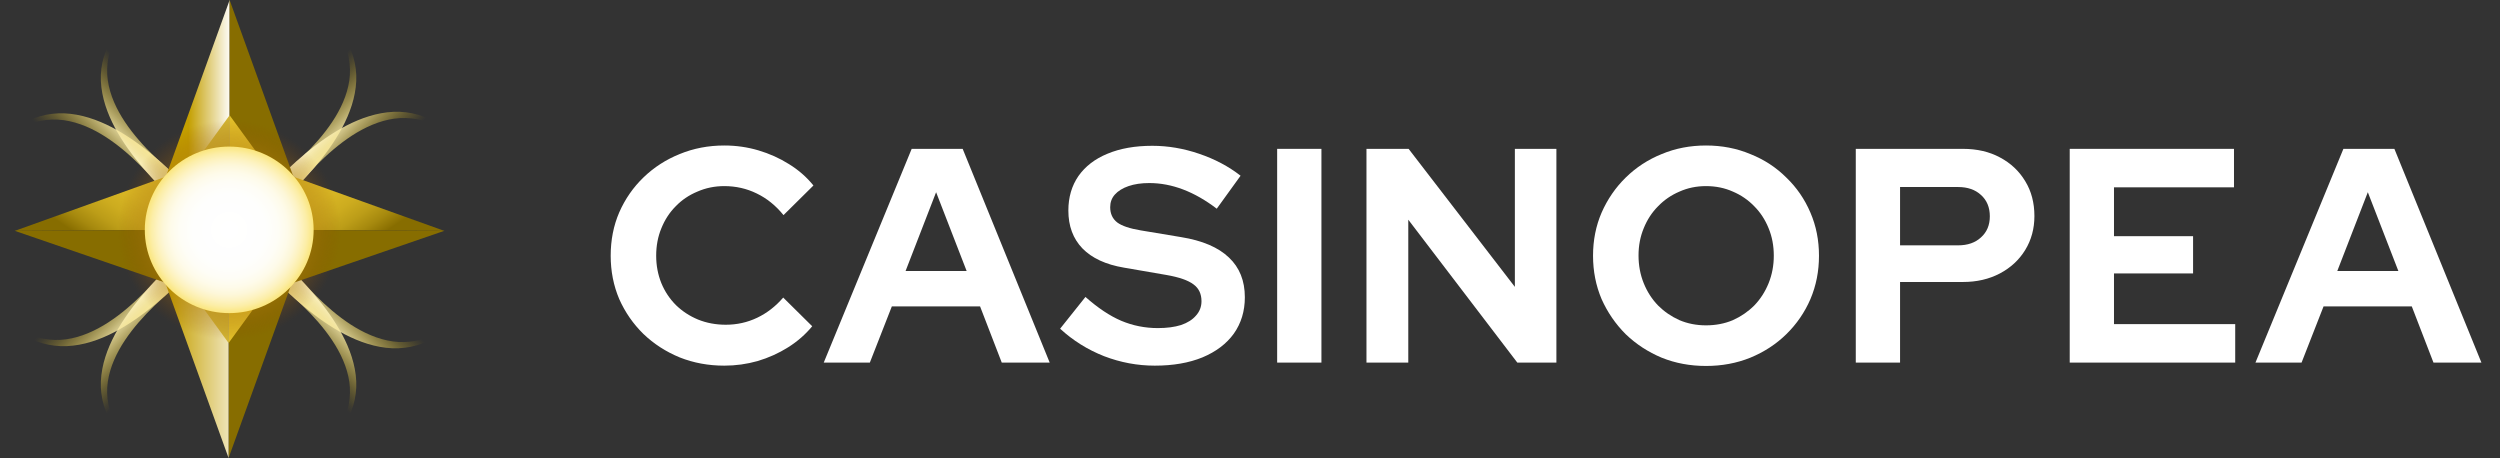
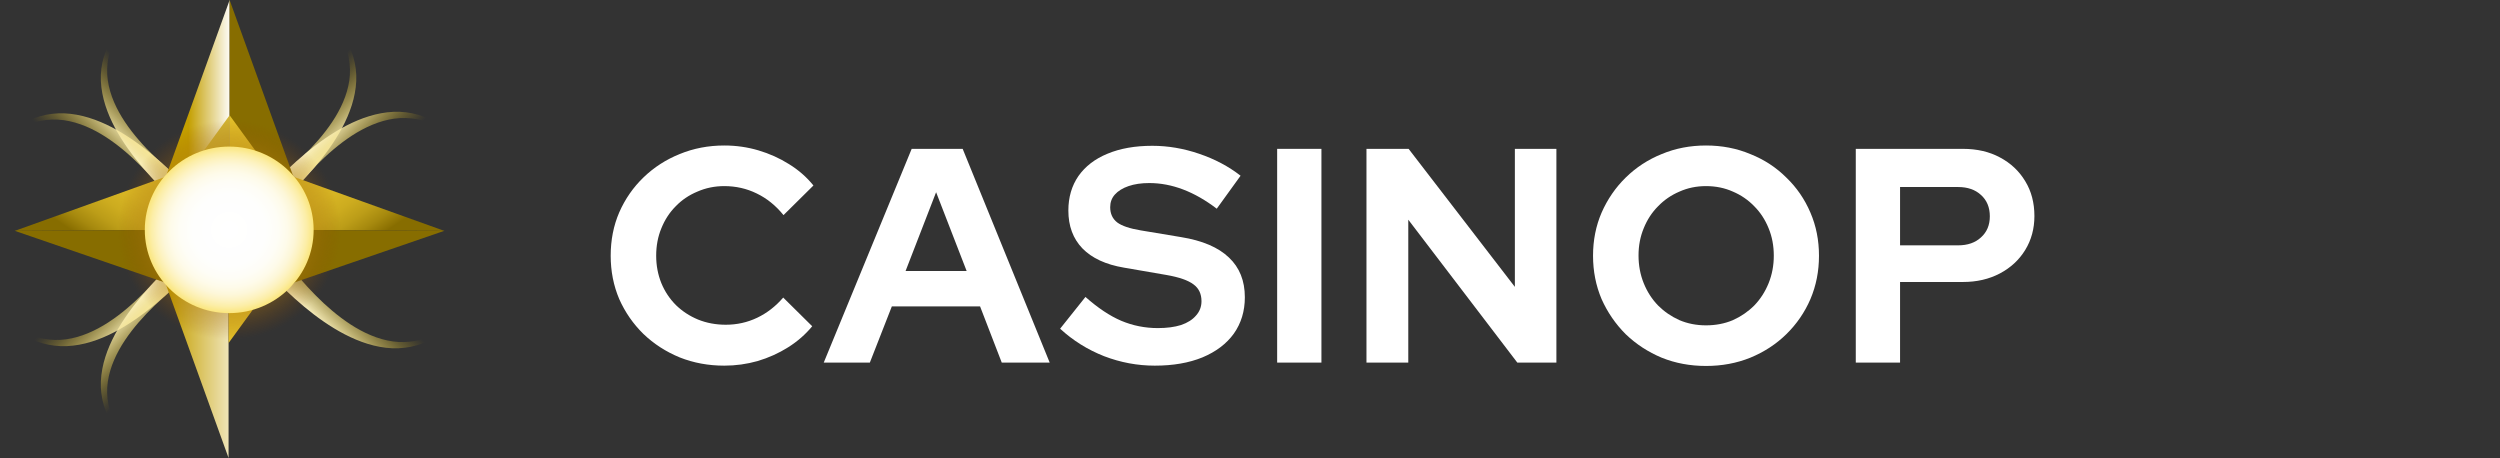
<svg xmlns="http://www.w3.org/2000/svg" width="131" height="24" viewBox="0 0 131 24" fill="none">
  <rect x="0" y="0" width="131" height="24" fill="#333333" stroke="none" />
-   <path d="M118.186 19L122.794 7.8H125.466L130.026 19H127.514L126.378 16.056H121.754L120.602 19H118.186ZM122.474 14.2H125.674L124.074 10.072L122.474 14.2Z" fill="white" />
-   <path d="M108.453 19V7.8H117.061V9.816H110.773V12.376H114.917V14.328H110.773V16.984H117.125V19H108.453Z" fill="white" />
  <path d="M97.243 19V7.8H102.859C103.595 7.8 104.24 7.949 104.795 8.248C105.36 8.547 105.803 8.963 106.123 9.496C106.443 10.019 106.603 10.627 106.603 11.32C106.603 11.981 106.443 12.573 106.123 13.096C105.803 13.619 105.36 14.029 104.795 14.328C104.229 14.627 103.584 14.776 102.859 14.776H99.563V19H97.243ZM99.563 12.856H102.603C103.104 12.856 103.504 12.717 103.803 12.44C104.112 12.163 104.267 11.795 104.267 11.336C104.267 10.867 104.112 10.493 103.803 10.216C103.504 9.939 103.104 9.8 102.603 9.8H99.563V12.856Z" fill="white" />
  <path d="M89.395 19.176C88.563 19.176 87.79 19.032 87.075 18.744C86.36 18.445 85.731 18.035 85.187 17.512C84.654 16.979 84.232 16.365 83.923 15.672C83.624 14.968 83.475 14.211 83.475 13.4C83.475 12.589 83.624 11.837 83.923 11.144C84.232 10.44 84.654 9.827 85.187 9.304C85.731 8.771 86.36 8.36 87.075 8.072C87.79 7.773 88.563 7.624 89.395 7.624C90.227 7.624 91 7.773 91.715 8.072C92.44 8.36 93.07 8.771 93.603 9.304C94.147 9.827 94.568 10.44 94.867 11.144C95.166 11.837 95.315 12.589 95.315 13.4C95.315 14.211 95.166 14.968 94.867 15.672C94.568 16.365 94.147 16.979 93.603 17.512C93.07 18.035 92.44 18.445 91.715 18.744C91 19.032 90.227 19.176 89.395 19.176ZM89.395 17.048C89.907 17.048 90.376 16.957 90.803 16.776C91.23 16.584 91.603 16.328 91.923 16.008C92.243 15.677 92.494 15.288 92.675 14.84C92.856 14.392 92.947 13.912 92.947 13.4C92.947 12.877 92.856 12.397 92.675 11.96C92.494 11.512 92.243 11.128 91.923 10.808C91.603 10.477 91.23 10.221 90.803 10.04C90.376 9.848 89.907 9.752 89.395 9.752C88.894 9.752 88.43 9.848 88.003 10.04C87.576 10.221 87.203 10.477 86.883 10.808C86.563 11.128 86.312 11.512 86.131 11.96C85.95 12.397 85.859 12.872 85.859 13.384C85.859 13.907 85.95 14.392 86.131 14.84C86.312 15.288 86.563 15.677 86.883 16.008C87.203 16.328 87.576 16.584 88.003 16.776C88.43 16.957 88.894 17.048 89.395 17.048Z" fill="white" />
  <path d="M71.603 19V7.8H73.811L79.379 15.032V7.8H81.555V19H79.507L73.794 11.512V19H71.603Z" fill="white" />
  <path d="M66.923 19V7.8H69.243V19H66.923Z" fill="white" />
  <path d="M60.51 19.16C59.603 19.16 58.718 18.995 57.854 18.664C56.99 18.323 56.222 17.843 55.55 17.224L56.878 15.56C57.528 16.136 58.152 16.552 58.75 16.808C59.358 17.064 59.998 17.192 60.67 17.192C61.139 17.192 61.544 17.139 61.886 17.032C62.227 16.915 62.488 16.75 62.67 16.536C62.862 16.323 62.958 16.072 62.958 15.784C62.958 15.4 62.819 15.107 62.542 14.904C62.264 14.691 61.79 14.525 61.118 14.408L58.894 14.024C57.944 13.864 57.219 13.528 56.718 13.016C56.227 12.504 55.982 11.843 55.982 11.032C55.982 10.339 56.158 9.736 56.51 9.224C56.872 8.712 57.379 8.323 58.03 8.056C58.691 7.779 59.475 7.64 60.382 7.64C61.203 7.64 62.019 7.779 62.83 8.056C63.651 8.333 64.376 8.717 65.006 9.208L63.758 10.936C62.584 10.04 61.406 9.592 60.222 9.592C59.806 9.592 59.443 9.645 59.134 9.752C58.824 9.859 58.584 10.008 58.414 10.2C58.254 10.382 58.174 10.6 58.174 10.856C58.174 11.197 58.296 11.464 58.542 11.656C58.787 11.838 59.198 11.976 59.774 12.072L61.886 12.424C63.006 12.605 63.843 12.963 64.398 13.496C64.952 14.019 65.23 14.712 65.23 15.576C65.23 16.302 65.038 16.936 64.654 17.48C64.27 18.014 63.72 18.43 63.006 18.728C62.302 19.016 61.47 19.16 60.51 19.16Z" fill="white" />
  <path d="M43.164 19L47.772 7.8H50.444L55.004 19H52.492L51.356 16.056H46.732L45.58 19H43.164ZM47.452 14.2H50.652L49.052 10.072L47.452 14.2Z" fill="white" />
  <path d="M37.952 19.16C37.12 19.16 36.341 19.016 35.616 18.728C34.891 18.429 34.256 18.019 33.712 17.496C33.179 16.973 32.757 16.365 32.448 15.672C32.149 14.968 32 14.211 32 13.4C32 12.579 32.149 11.821 32.448 11.128C32.757 10.424 33.184 9.811 33.728 9.288C34.272 8.765 34.901 8.36 35.616 8.072C36.341 7.773 37.12 7.624 37.952 7.624C38.571 7.624 39.168 7.709 39.744 7.88C40.32 8.051 40.853 8.291 41.344 8.6C41.845 8.909 42.272 9.283 42.624 9.72L41.056 11.272C40.651 10.771 40.181 10.392 39.648 10.136C39.125 9.88 38.56 9.752 37.952 9.752C37.451 9.752 36.981 9.848 36.544 10.04C36.107 10.221 35.728 10.477 35.408 10.808C35.088 11.128 34.837 11.512 34.656 11.96C34.475 12.397 34.384 12.877 34.384 13.4C34.384 13.912 34.475 14.392 34.656 14.84C34.837 15.277 35.093 15.661 35.424 15.992C35.755 16.312 36.139 16.563 36.576 16.744C37.024 16.925 37.509 17.016 38.032 17.016C38.619 17.016 39.168 16.893 39.68 16.648C40.192 16.403 40.645 16.051 41.04 15.592L42.56 17.096C42.208 17.523 41.787 17.891 41.296 18.2C40.805 18.509 40.272 18.749 39.696 18.92C39.131 19.08 38.549 19.16 37.952 19.16Z" fill="white" />
  <g clip-path="url(#clip0_405_8910)">
    <path d="M9.064 15.11C8.447 15.695 7.798 16.253 7.089 16.739C6.383 17.224 5.619 17.649 4.784 17.907C4.368 18.035 3.936 18.118 3.499 18.137C3.063 18.156 2.624 18.103 2.21 17.981C1.796 17.86 1.407 17.672 1.06 17.431C0.712 17.192 0.401 16.908 0.123 16.601C0.43 16.88 0.764 17.13 1.124 17.33C1.483 17.531 1.871 17.673 2.268 17.748C2.666 17.824 3.072 17.834 3.467 17.779C3.863 17.724 4.249 17.61 4.618 17.456C5.357 17.148 6.028 16.688 6.643 16.17C7.261 15.652 7.824 15.066 8.354 14.454L9.062 15.11H9.064Z" fill="url(#paint0_linear_405_8910)" />
    <path d="M8.231 9.623C7.701 9.012 7.139 8.425 6.521 7.907C5.904 7.39 5.234 6.93 4.496 6.621C4.126 6.468 3.741 6.354 3.344 6.298C2.948 6.244 2.543 6.253 2.146 6.329C1.748 6.405 1.361 6.547 1.001 6.748C0.641 6.947 0.307 7.197 0 7.477C0.279 7.169 0.589 6.886 0.937 6.646C1.284 6.406 1.674 6.218 2.087 6.096C2.501 5.974 2.94 5.922 3.377 5.94C3.813 5.959 4.246 6.043 4.662 6.171C5.495 6.429 6.26 6.853 6.967 7.338C7.675 7.825 8.324 8.382 8.942 8.968L8.233 9.623H8.231Z" fill="url(#paint1_linear_405_8910)" />
    <path d="M8.355 9.733C7.761 9.125 7.196 8.485 6.703 7.785C6.211 7.089 5.781 6.335 5.519 5.512C5.389 5.101 5.305 4.675 5.285 4.244C5.267 3.814 5.32 3.381 5.444 2.972C5.567 2.564 5.757 2.18 6.001 1.838C6.244 1.495 6.532 1.188 6.843 0.913C6.56 1.217 6.306 1.546 6.104 1.901C5.9 2.256 5.756 2.638 5.68 3.03C5.603 3.422 5.593 3.822 5.649 4.212C5.705 4.603 5.821 4.984 5.976 5.348C6.289 6.077 6.755 6.738 7.28 7.345C7.805 7.955 8.4 8.51 9.019 9.033L8.355 9.731V9.733Z" fill="url(#paint2_linear_405_8910)" />
    <path d="M14.933 9.035C15.553 8.512 16.147 7.957 16.673 7.347C17.197 6.739 17.664 6.078 17.976 5.35C18.132 4.986 18.247 4.605 18.304 4.214C18.359 3.823 18.349 3.424 18.273 3.032C18.196 2.64 18.051 2.258 17.848 1.903C17.646 1.548 17.393 1.218 17.109 0.915C17.421 1.19 17.708 1.496 17.951 1.84C18.195 2.182 18.385 2.566 18.509 2.974C18.632 3.383 18.686 3.816 18.667 4.246C18.648 4.676 18.563 5.103 18.433 5.513C18.172 6.336 17.741 7.09 17.25 7.787C16.756 8.486 16.191 9.126 15.598 9.735L14.933 9.037V9.035Z" fill="url(#paint3_linear_405_8910)" />
    <path d="M15.058 8.887C15.675 8.302 16.324 7.744 17.033 7.257C17.739 6.773 18.504 6.348 19.338 6.09C19.754 5.962 20.186 5.879 20.623 5.859C21.059 5.841 21.499 5.894 21.912 6.016C22.326 6.137 22.716 6.325 23.062 6.566C23.41 6.805 23.721 7.089 24 7.396C23.692 7.117 23.359 6.867 22.998 6.667C22.639 6.466 22.251 6.324 21.854 6.249C21.457 6.173 21.051 6.163 20.655 6.218C20.259 6.273 19.873 6.387 19.504 6.541C18.765 6.849 18.095 7.309 17.479 7.827C16.861 8.345 16.299 8.931 15.768 9.543L15.06 8.887H15.058Z" fill="url(#paint4_linear_405_8910)" />
    <path d="M15.697 14.566C16.228 15.177 16.79 15.763 17.408 16.282C18.025 16.799 18.695 17.259 19.433 17.567C19.802 17.721 20.188 17.835 20.584 17.89C20.981 17.945 21.386 17.935 21.783 17.86C22.18 17.784 22.568 17.641 22.927 17.441C23.288 17.242 23.622 16.992 23.929 16.712C23.65 17.019 23.34 17.303 22.991 17.543C22.645 17.783 22.255 17.971 21.841 18.093C21.427 18.214 20.988 18.267 20.552 18.249C20.116 18.23 19.683 18.146 19.267 18.018C18.434 17.76 17.669 17.336 16.962 16.851C16.254 16.364 15.605 15.806 14.987 15.221L15.695 14.566H15.697Z" fill="url(#paint5_linear_405_8910)" />
-     <path d="M15.598 14.488C16.191 15.097 16.756 15.737 17.25 16.436C17.741 17.133 18.172 17.887 18.433 18.71C18.563 19.12 18.648 19.547 18.667 19.978C18.686 20.408 18.632 20.841 18.509 21.249C18.385 21.657 18.195 22.042 17.951 22.384C17.708 22.727 17.421 23.033 17.109 23.308C17.393 23.005 17.646 22.676 17.848 22.32C18.052 21.966 18.196 21.584 18.273 21.192C18.349 20.8 18.359 20.399 18.304 20.009C18.247 19.618 18.132 19.238 17.976 18.874C17.664 18.145 17.197 17.484 16.673 16.876C16.147 16.267 15.553 15.712 14.933 15.189L15.598 14.49V14.488Z" fill="url(#paint6_linear_405_8910)" />
    <path d="M9.019 15.187C8.4 15.71 7.805 16.265 7.28 16.874C6.755 17.483 6.289 18.144 5.976 18.872C5.821 19.236 5.705 19.616 5.649 20.007C5.593 20.398 5.603 20.798 5.68 21.19C5.756 21.582 5.901 21.964 6.104 22.319C6.306 22.674 6.56 23.004 6.843 23.306C6.532 23.031 6.244 22.726 6.001 22.382C5.757 22.04 5.567 21.655 5.444 21.247C5.32 20.839 5.267 20.406 5.285 19.976C5.305 19.546 5.389 19.118 5.519 18.708C5.781 17.886 6.211 17.132 6.703 16.434C7.196 15.736 7.761 15.096 8.355 14.486L9.019 15.185V15.187Z" fill="url(#paint7_linear_405_8910)" />
    <path d="M12.034 11.996H7.7L12.034 0V11.996Z" fill="url(#paint8_linear_405_8910)" />
    <path d="M12.031 11.996H16.364L12.031 0V11.996Z" fill="#876D00" />
-     <path d="M11.977 12.004H16.31L11.977 24V12.004Z" fill="#876D00" />
    <path d="M11.977 12.002H7.644L11.977 23.998V12.002Z" fill="url(#paint9_linear_405_8910)" />
    <path d="M12.034 11.996H7.7L12.034 6.037V11.996Z" fill="#D1B333" />
    <path d="M12.031 11.996H16.364L12.031 6.037V11.996Z" fill="#E2BF29" />
    <path d="M11.977 12.017H16.31L11.977 17.976V12.017Z" fill="#E2BF29" />
-     <path d="M11.981 12.017H7.648L11.981 17.976V12.017Z" fill="#D1B333" />
    <path d="M13.976 12.037L13.997 8.766L23.283 12.098L13.976 12.037Z" fill="url(#paint10_linear_405_8910)" />
    <path d="M13.976 12.034L13.954 15.306L23.283 12.095L13.976 12.034Z" fill="#876D00" />
    <path d="M10.08 12.037L10.059 8.766L0.773 12.098L10.08 12.037Z" fill="url(#paint11_linear_405_8910)" />
    <path d="M10.08 12.034L10.102 15.306L0.773 12.095L10.08 12.034Z" fill="#876D00" />
    <path d="M12.011 18.769C15.776 18.769 18.828 15.759 18.828 12.045C18.828 8.331 15.776 5.321 12.011 5.321C8.246 5.321 5.194 8.331 5.194 12.045C5.194 15.759 8.246 18.769 12.011 18.769Z" fill="url(#paint12_radial_405_8910)" />
    <path d="M12.011 16.408C14.454 16.408 16.435 14.455 16.435 12.045C16.435 9.635 14.454 7.681 12.011 7.681C9.568 7.681 7.587 9.635 7.587 12.045C7.587 14.455 9.568 16.408 12.011 16.408Z" fill="url(#paint13_radial_405_8910)" />
  </g>
  <defs>
    <linearGradient id="paint0_linear_405_8910" x1="6.455" y1="17.698" x2="2.781" y2="13.973" gradientUnits="userSpaceOnUse">
      <stop stop-color="#FEF5C7" />
      <stop offset="0.05" stop-color="#FBEFB3" stop-opacity="0.9" />
      <stop offset="0.26" stop-color="#F3DB67" stop-opacity="0.52" />
      <stop offset="0.43" stop-color="#EDCC2F" stop-opacity="0.24" />
      <stop offset="0.55" stop-color="#E9C20D" stop-opacity="0.07" />
      <stop offset="0.61" stop-color="#E8BF00" stop-opacity="0" />
    </linearGradient>
    <linearGradient id="paint1_linear_405_8910" x1="6.33" y1="6.38" x2="2.656" y2="10.105" gradientUnits="userSpaceOnUse">
      <stop stop-color="#FEF5C7" />
      <stop offset="0.05" stop-color="#FBEFB3" stop-opacity="0.9" />
      <stop offset="0.26" stop-color="#F3DB67" stop-opacity="0.52" />
      <stop offset="0.43" stop-color="#EDCC2F" stop-opacity="0.24" />
      <stop offset="0.55" stop-color="#E9C20D" stop-opacity="0.07" />
      <stop offset="0.61" stop-color="#E8BF00" stop-opacity="0" />
    </linearGradient>
    <linearGradient id="paint2_linear_405_8910" x1="5.731" y1="7.16" x2="9.405" y2="3.435" gradientUnits="userSpaceOnUse">
      <stop stop-color="#FEF5C7" />
      <stop offset="0.05" stop-color="#FBEFB3" stop-opacity="0.9" />
      <stop offset="0.26" stop-color="#F3DB67" stop-opacity="0.52" />
      <stop offset="0.43" stop-color="#EDCC2F" stop-opacity="0.24" />
      <stop offset="0.55" stop-color="#E9C20D" stop-opacity="0.07" />
      <stop offset="0.61" stop-color="#E8BF00" stop-opacity="0" />
    </linearGradient>
    <linearGradient id="paint3_linear_405_8910" x1="18.222" y1="7.16" x2="14.548" y2="3.435" gradientUnits="userSpaceOnUse">
      <stop stop-color="#FEF5C7" />
      <stop offset="0.05" stop-color="#FBEFB3" stop-opacity="0.9" />
      <stop offset="0.26" stop-color="#F3DB67" stop-opacity="0.52" />
      <stop offset="0.43" stop-color="#EDCC2F" stop-opacity="0.24" />
      <stop offset="0.55" stop-color="#E9C20D" stop-opacity="0.07" />
      <stop offset="0.61" stop-color="#E8BF00" stop-opacity="0" />
    </linearGradient>
    <linearGradient id="paint4_linear_405_8910" x1="17.668" y1="6.299" x2="21.343" y2="10.024" gradientUnits="userSpaceOnUse">
      <stop stop-color="#FEF5C7" />
      <stop offset="0.05" stop-color="#FBEFB3" stop-opacity="0.9" />
      <stop offset="0.26" stop-color="#F3DB67" stop-opacity="0.52" />
      <stop offset="0.43" stop-color="#EDCC2F" stop-opacity="0.24" />
      <stop offset="0.55" stop-color="#E9C20D" stop-opacity="0.07" />
      <stop offset="0.61" stop-color="#E8BF00" stop-opacity="0" />
    </linearGradient>
    <linearGradient id="paint5_linear_405_8910" x1="17.598" y1="17.81" x2="21.273" y2="14.085" gradientUnits="userSpaceOnUse">
      <stop stop-color="#FEF5C7" />
      <stop offset="0.05" stop-color="#FBEFB3" stop-opacity="0.9" />
      <stop offset="0.26" stop-color="#F3DB67" stop-opacity="0.52" />
      <stop offset="0.43" stop-color="#EDCC2F" stop-opacity="0.24" />
      <stop offset="0.55" stop-color="#E9C20D" stop-opacity="0.07" />
      <stop offset="0.61" stop-color="#E8BF00" stop-opacity="0" />
    </linearGradient>
    <linearGradient id="paint6_linear_405_8910" x1="18.222" y1="17.062" x2="14.548" y2="20.787" gradientUnits="userSpaceOnUse">
      <stop stop-color="#FEF5C7" />
      <stop offset="0.05" stop-color="#FBEFB3" stop-opacity="0.9" />
      <stop offset="0.26" stop-color="#F3DB67" stop-opacity="0.52" />
      <stop offset="0.43" stop-color="#EDCC2F" stop-opacity="0.24" />
      <stop offset="0.55" stop-color="#E9C20D" stop-opacity="0.07" />
      <stop offset="0.61" stop-color="#E8BF00" stop-opacity="0" />
    </linearGradient>
    <linearGradient id="paint7_linear_405_8910" x1="5.731" y1="17.062" x2="9.405" y2="20.787" gradientUnits="userSpaceOnUse">
      <stop stop-color="#FEF5C7" />
      <stop offset="0.05" stop-color="#FBEFB3" stop-opacity="0.9" />
      <stop offset="0.26" stop-color="#F3DB67" stop-opacity="0.52" />
      <stop offset="0.43" stop-color="#EDCC2F" stop-opacity="0.24" />
      <stop offset="0.55" stop-color="#E9C20D" stop-opacity="0.07" />
      <stop offset="0.61" stop-color="#E8BF00" stop-opacity="0" />
    </linearGradient>
    <linearGradient id="paint8_linear_405_8910" x1="9.872" y1="5.998" x2="12.12" y2="5.998" gradientUnits="userSpaceOnUse">
      <stop stop-color="#C49F00" />
      <stop offset="1" stop-color="white" />
    </linearGradient>
    <linearGradient id="paint9_linear_405_8910" x1="8.885" y1="18" x2="13.218" y2="18" gradientUnits="userSpaceOnUse">
      <stop stop-color="#C49F00" />
      <stop offset="1" stop-color="white" />
    </linearGradient>
    <linearGradient id="paint10_linear_405_8910" x1="14.213" y1="5.726" x2="19.386" y2="13.359" gradientUnits="userSpaceOnUse">
      <stop stop-color="#E2BF29" />
      <stop offset="0.43" stop-color="#E0BD28" />
      <stop offset="0.58" stop-color="#D9B725" />
      <stop offset="0.69" stop-color="#CDAC1F" />
      <stop offset="0.78" stop-color="#BC9D18" />
      <stop offset="0.86" stop-color="#A6890E" />
      <stop offset="0.93" stop-color="#8C7102" />
      <stop offset="0.94" stop-color="#876D00" />
    </linearGradient>
    <linearGradient id="paint11_linear_405_8910" x1="9.843" y1="5.727" x2="4.67" y2="13.359" gradientUnits="userSpaceOnUse">
      <stop stop-color="#E2BF29" />
      <stop offset="0.43" stop-color="#E0BD28" />
      <stop offset="0.58" stop-color="#D9B725" />
      <stop offset="0.69" stop-color="#CDAC1F" />
      <stop offset="0.78" stop-color="#BC9D18" />
      <stop offset="0.86" stop-color="#A6890E" />
      <stop offset="0.93" stop-color="#8C7102" />
      <stop offset="0.94" stop-color="#876D00" />
    </linearGradient>
    <radialGradient id="paint12_radial_405_8910" cx="0" cy="0" r="1" gradientUnits="userSpaceOnUse" gradientTransform="translate(12.011 12.045) scale(6.817 6.724)">
      <stop stop-color="#E2BF29" />
      <stop offset="0.08" stop-color="#DFBB27" stop-opacity="0.97" />
      <stop offset="0.2" stop-color="#D7B024" stop-opacity="0.89" />
      <stop offset="0.34" stop-color="#CA9F1E" stop-opacity="0.75" />
      <stop offset="0.5" stop-color="#B98716" stop-opacity="0.55" />
      <stop offset="0.67" stop-color="#A2690C" stop-opacity="0.31" />
      <stop offset="0.85" stop-color="#874400" stop-opacity="0.01" />
      <stop offset="0.86" stop-color="#874300" stop-opacity="0" />
    </radialGradient>
    <radialGradient id="paint13_radial_405_8910" cx="0" cy="0" r="1" gradientUnits="userSpaceOnUse" gradientTransform="translate(12.011 12.045) scale(4.424 4.363)">
      <stop stop-color="white" />
      <stop offset="0.43" stop-color="#FEFEFD" />
      <stop offset="0.58" stop-color="#FEFDF6" />
      <stop offset="0.69" stop-color="#FEFBEA" />
      <stop offset="0.78" stop-color="#FDF7D9" />
      <stop offset="0.85" stop-color="#FDF3C3" />
      <stop offset="0.92" stop-color="#FCEEA8" />
      <stop offset="0.98" stop-color="#FBE888" />
      <stop offset="1" stop-color="#FBE67C" />
    </radialGradient>
    <clipPath id="clip0_405_8910">
      <rect width="24" height="24" fill="white" />
    </clipPath>
  </defs>
</svg>